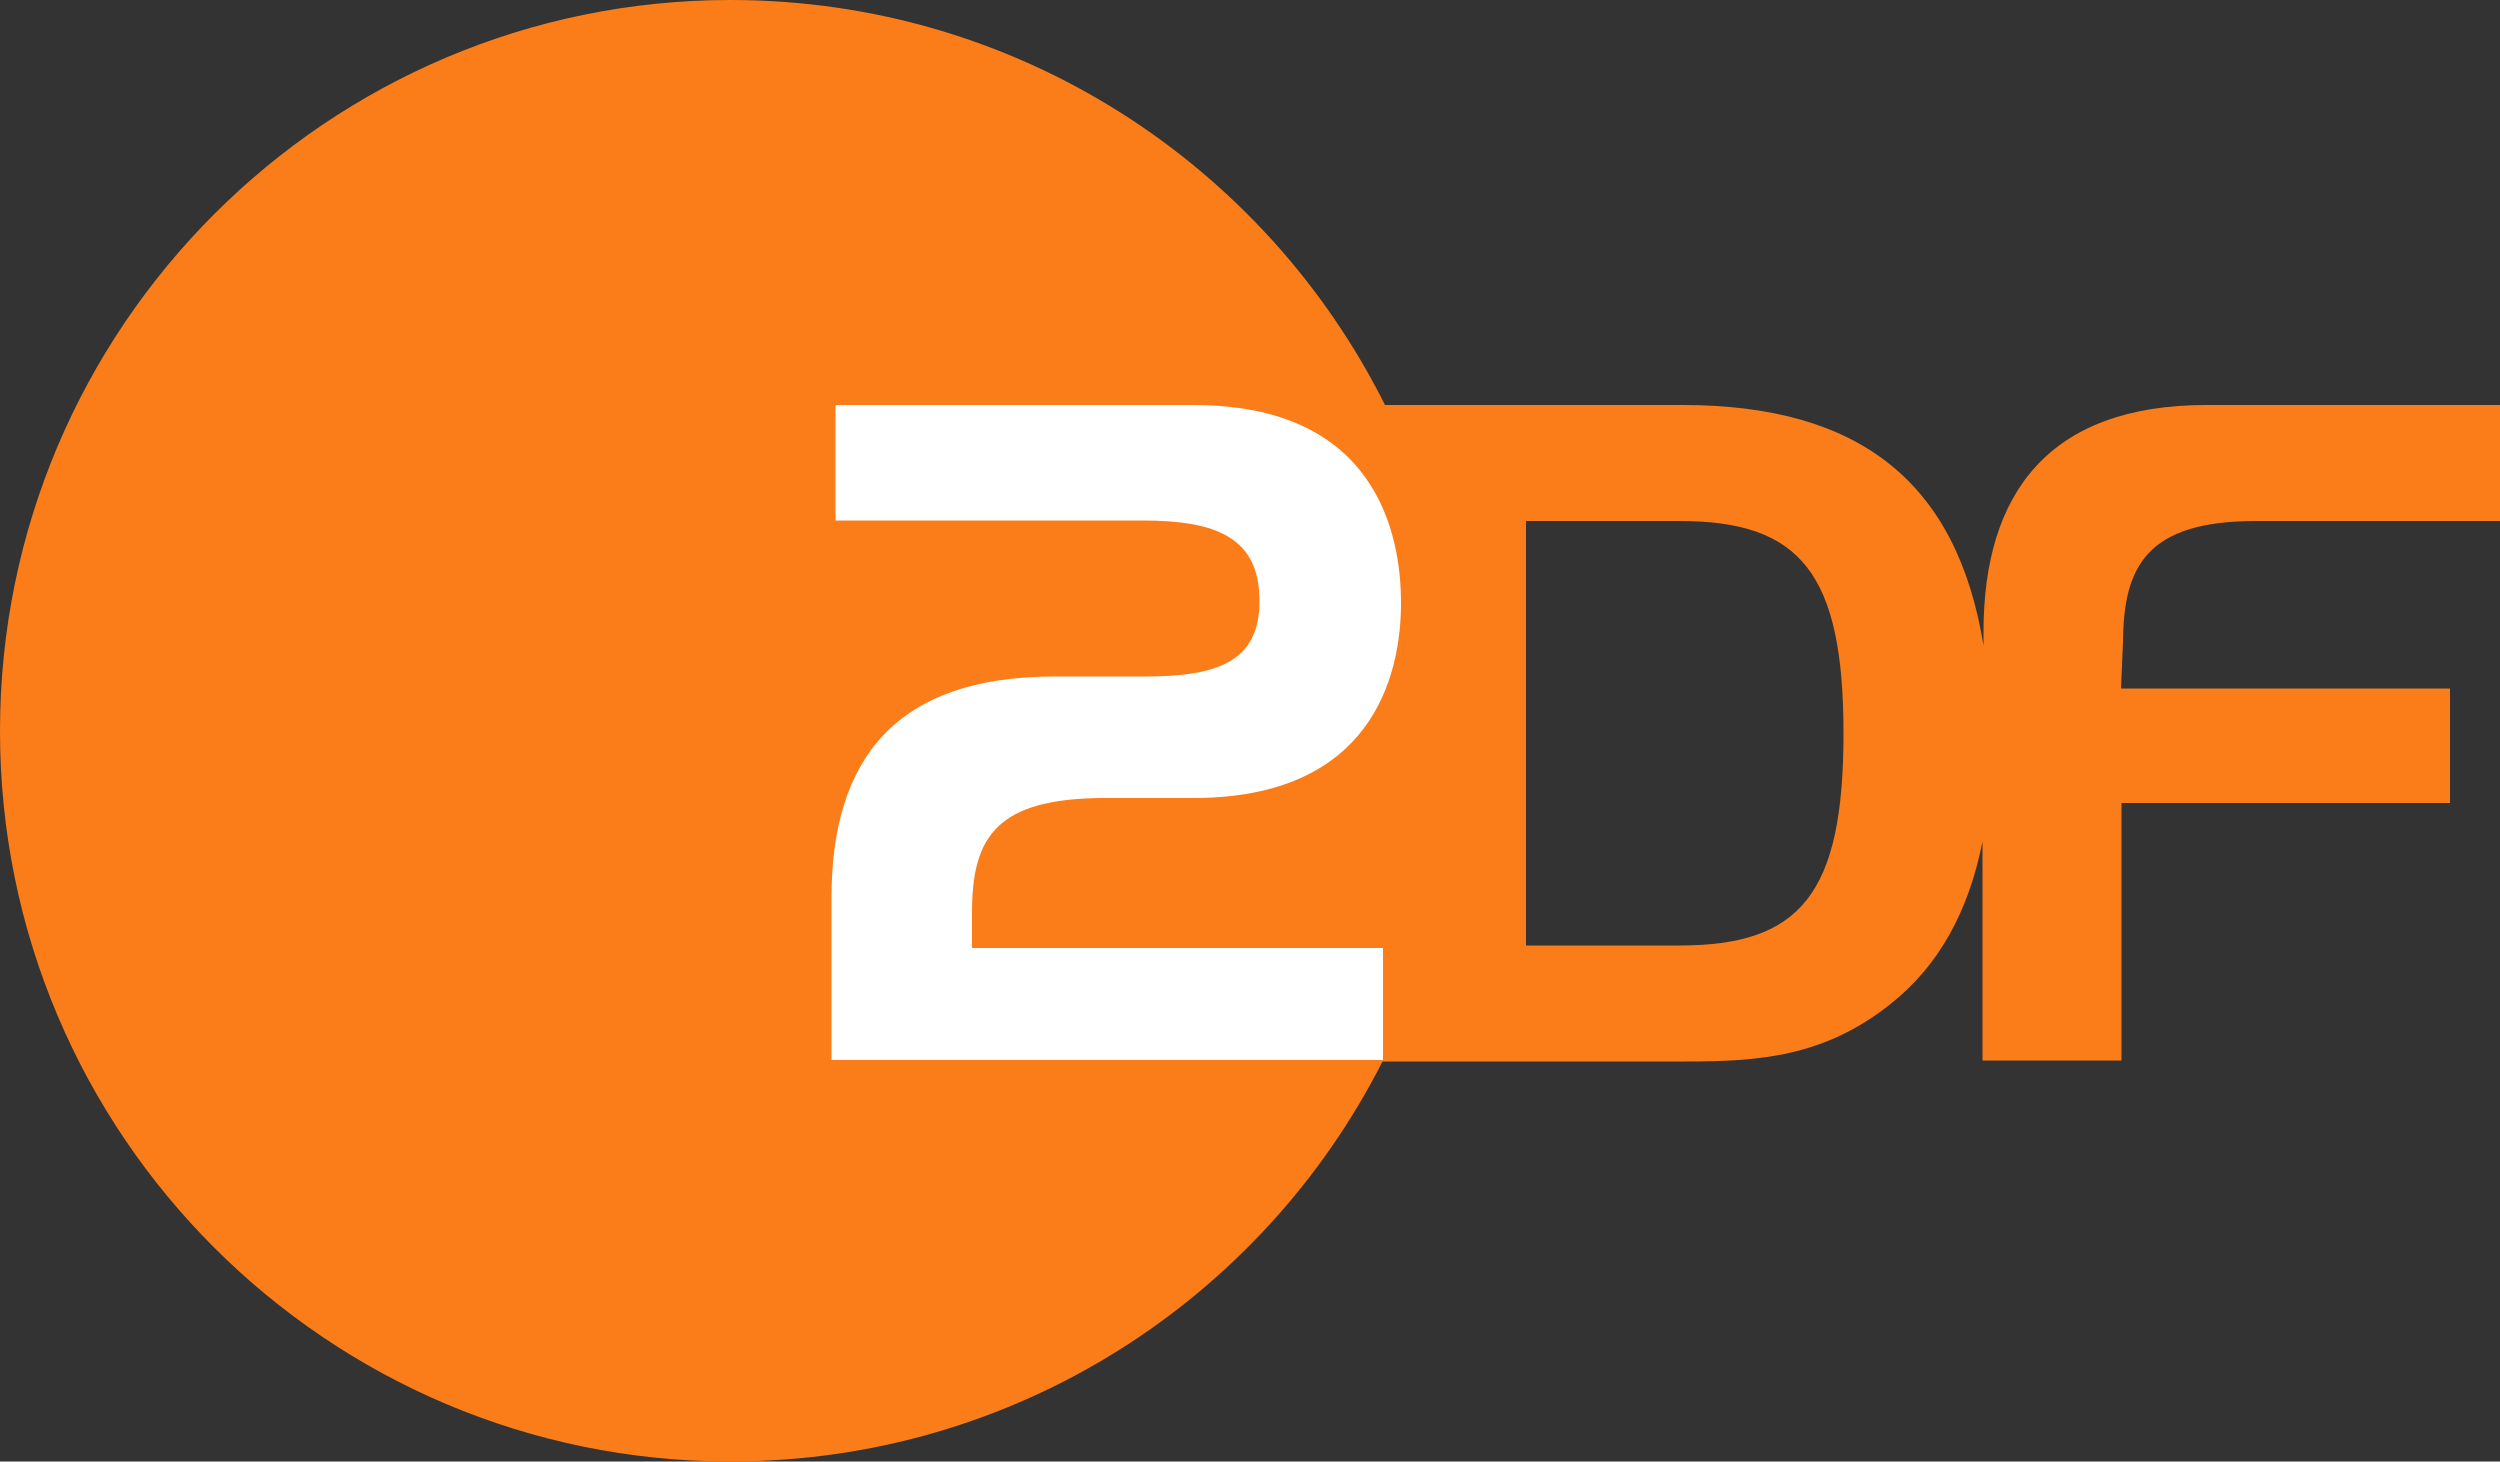
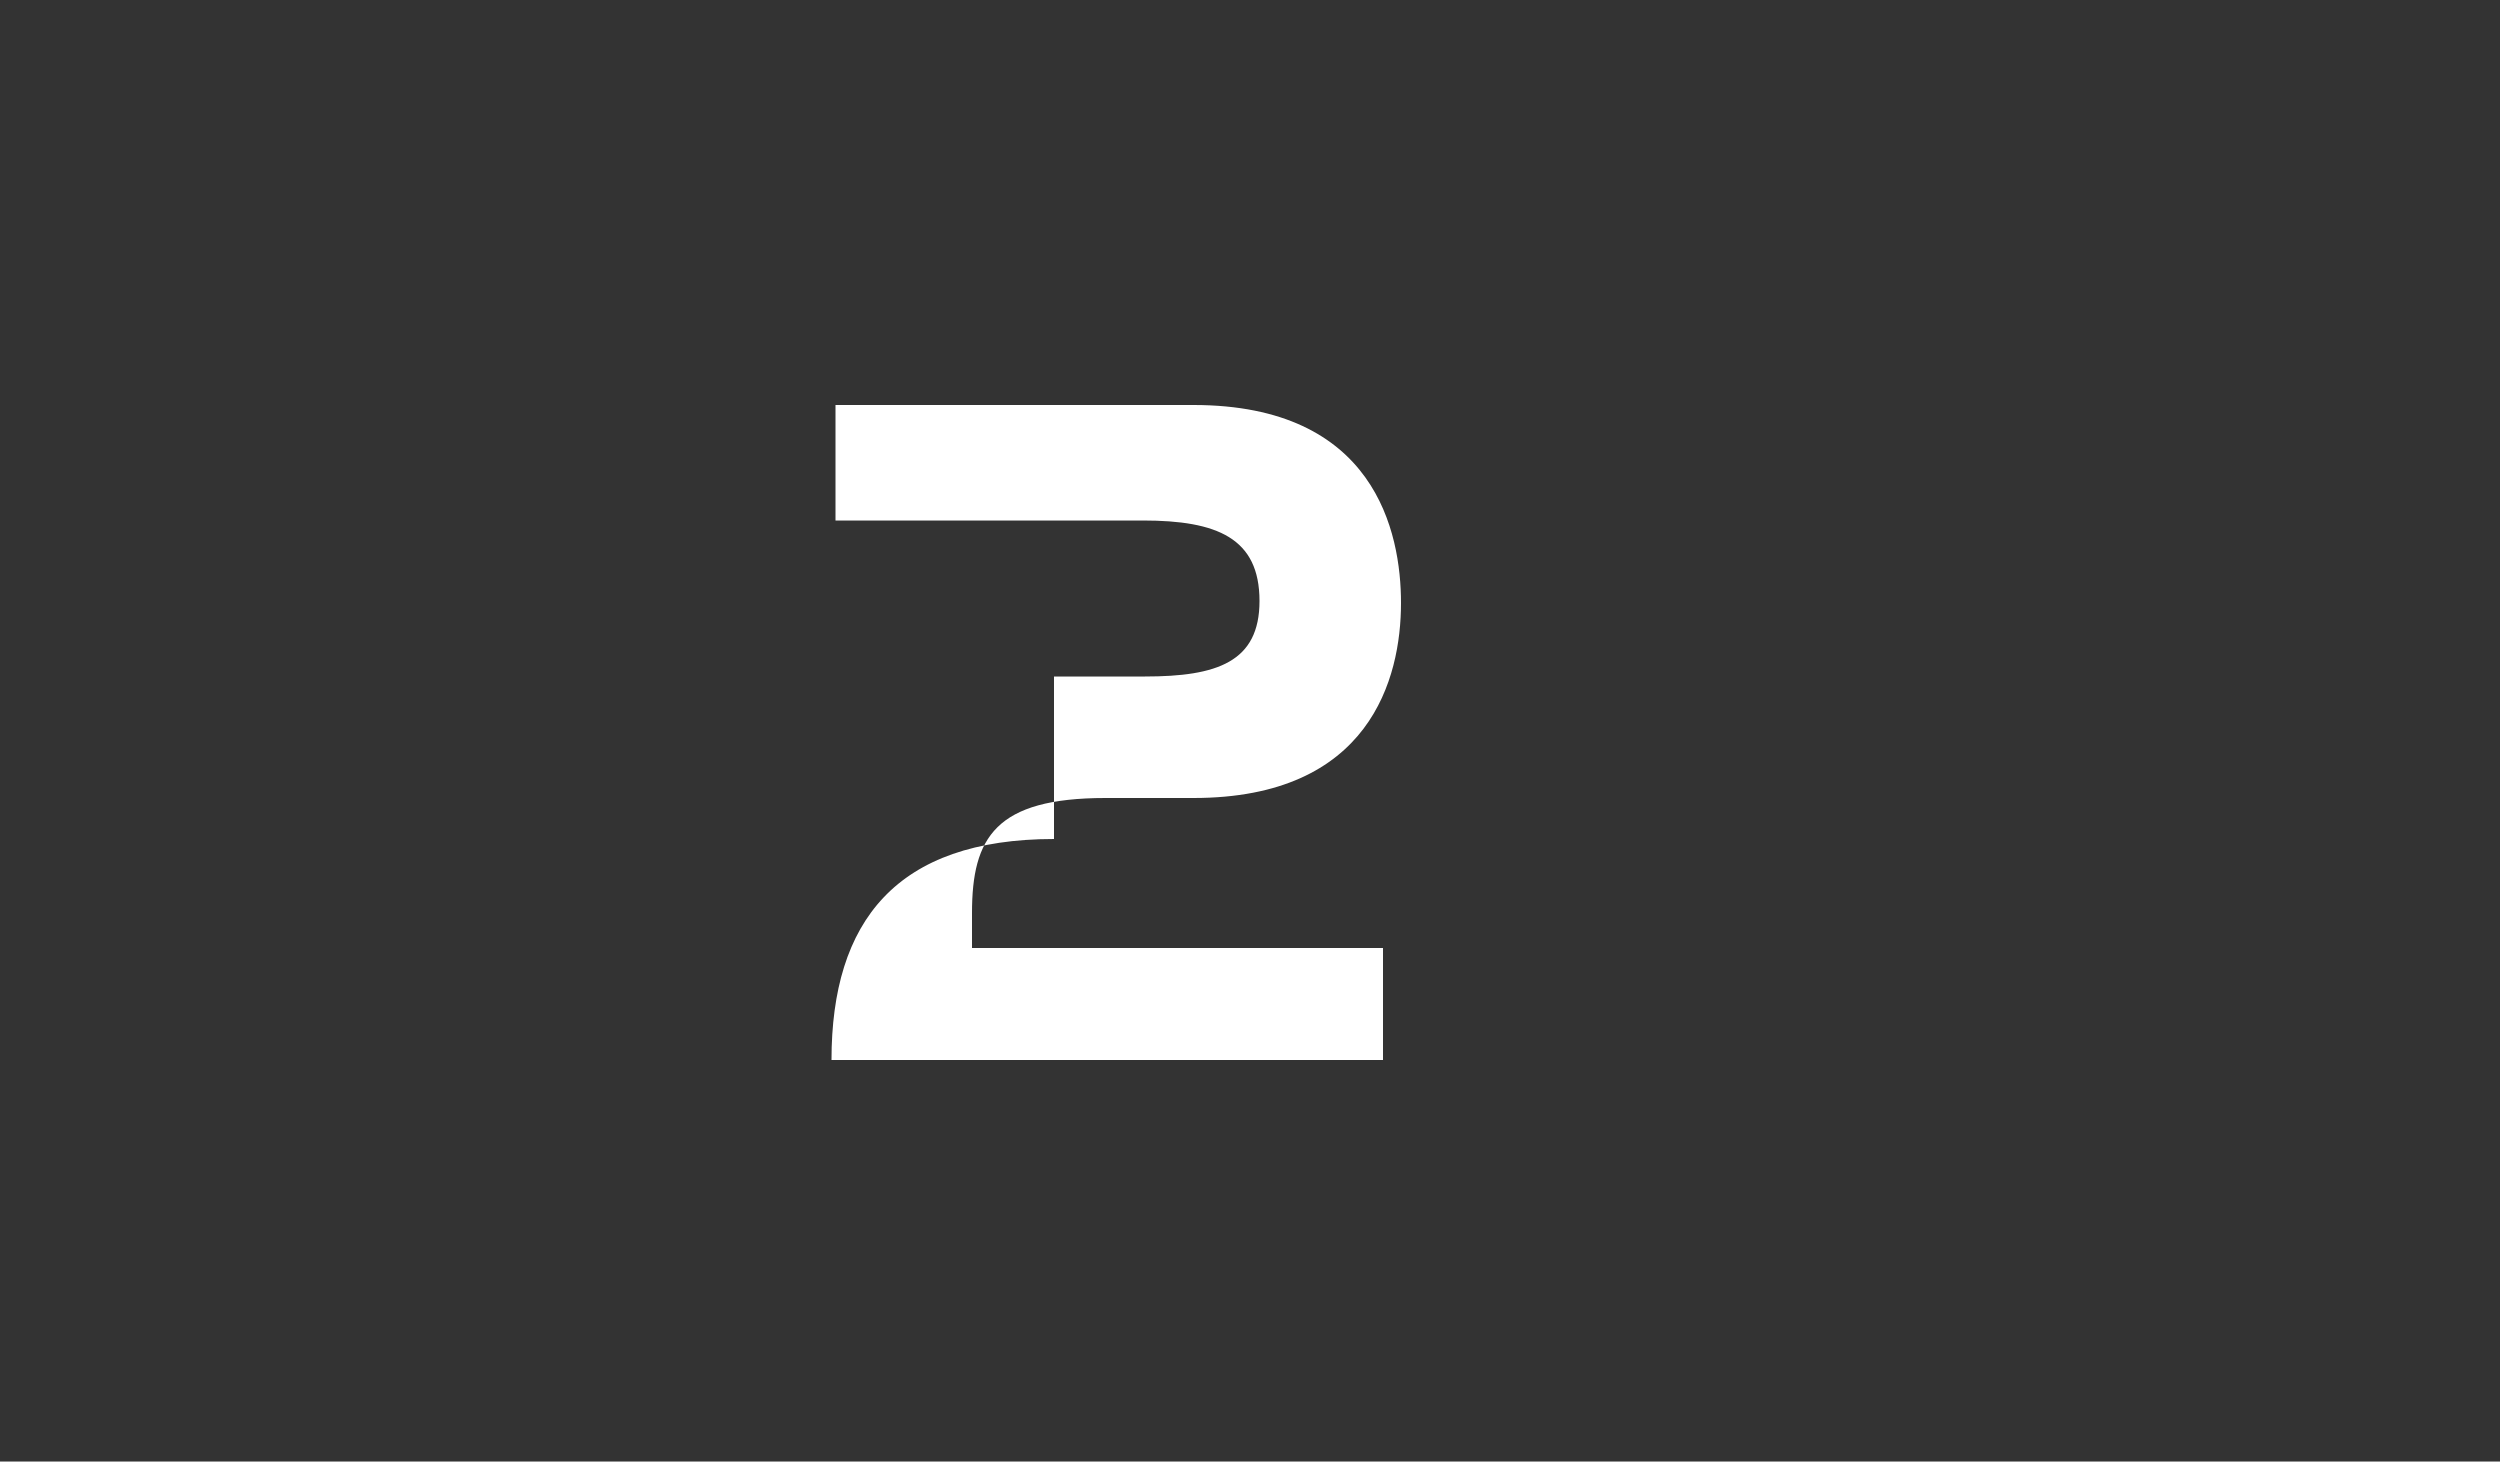
<svg xmlns="http://www.w3.org/2000/svg" xmlns:ns1="http://sodipodi.sourceforge.net/DTD/sodipodi-0.dtd" xmlns:ns2="http://www.inkscape.org/namespaces/inkscape" id="Ebene_1" x="0px" y="0px" viewBox="496 -272 500 292.3" xml:space="preserve" ns1:docname="index.svg" width="500" height="292.3" ns2:version="1.0.1 (3bc2e813f5, 2020-09-07)">
  <rect x="496" y="-272" width="500" height="292.3" fill="#333333" stroke="none" />
  <defs id="defs19" />
  <style type="text/css" id="style2">	.st0{display:none;}	.st1{display:inline;fill:#7D7D7D;}	.st2{fill:#FA7D19;}	.st3{fill:#FFFFFF;}</style>
  <g id="Ebene_13" class="st0" transform="translate(-3,-3)">
    <rect x="496" y="-272" class="st1" width="1024" height="576" id="rect4" />
  </g>
  <g id="ZDFsport_x5F_de" transform="translate(-3,-3)">
    <g id="g13">
-       <path class="st2" d="M 950.2,-164.8 H 999 V -188 h -58.7 c -31.6,0 -44.6,17.7 -44.6,45.4 v 2.7 C 890.4,-172.5 871,-188 835.5,-188 H 776 c -24,-48 -73.5,-81 -130.9,-81 -80.6,0 -146.1,65.5 -146.1,146.2 0,80.7 65.5,146.1 146.1,146.1 57,0 106.3,-32.5 130.4,-80 h 60.7 c 14.5,0 27.6,-0.9 40.9,-11.5 9.6,-7.6 15.6,-18.4 18.4,-32.5 v 43.8 h 27.8 v -51.5 H 989 v -22.9 h -65.8 l 0.4,-9.3 c 0.1,-15.1 4.7,-24.2 26.6,-24.2 z m -115.3,84.9 h -30.7 v -84.9 h 30.7 c 24.1,0 32.8,10.3 32.8,42.5 0,32.1 -8.6,42.4 -32.8,42.4 z" id="path7" />
      <g id="g11">
-         <path class="st3" d="M 709.8,-133.7 H 728 c 14.4,0 22.9,-2.9 22.9,-15.1 0,-12.6 -8.5,-16.1 -23.3,-16.1 H 666.1 V -188 h 71.6 c 36.3,0 41.5,25.4 41.5,39.6 0,15.1 -6.2,39 -41.5,39 h -17.6 c -22,0 -26.7,7.9 -26.7,23 v 7 h 82.2 V -57 H 665.3 v -32.5 c 0,-27.8 13,-44.2 44.5,-44.2 z" id="path9" />
+         <path class="st3" d="M 709.8,-133.7 H 728 c 14.4,0 22.9,-2.9 22.9,-15.1 0,-12.6 -8.5,-16.1 -23.3,-16.1 H 666.1 V -188 h 71.6 c 36.3,0 41.5,25.4 41.5,39.6 0,15.1 -6.2,39 -41.5,39 h -17.6 c -22,0 -26.7,7.9 -26.7,23 v 7 h 82.2 V -57 H 665.3 c 0,-27.8 13,-44.2 44.5,-44.2 z" id="path9" />
      </g>
    </g>
  </g>
</svg>